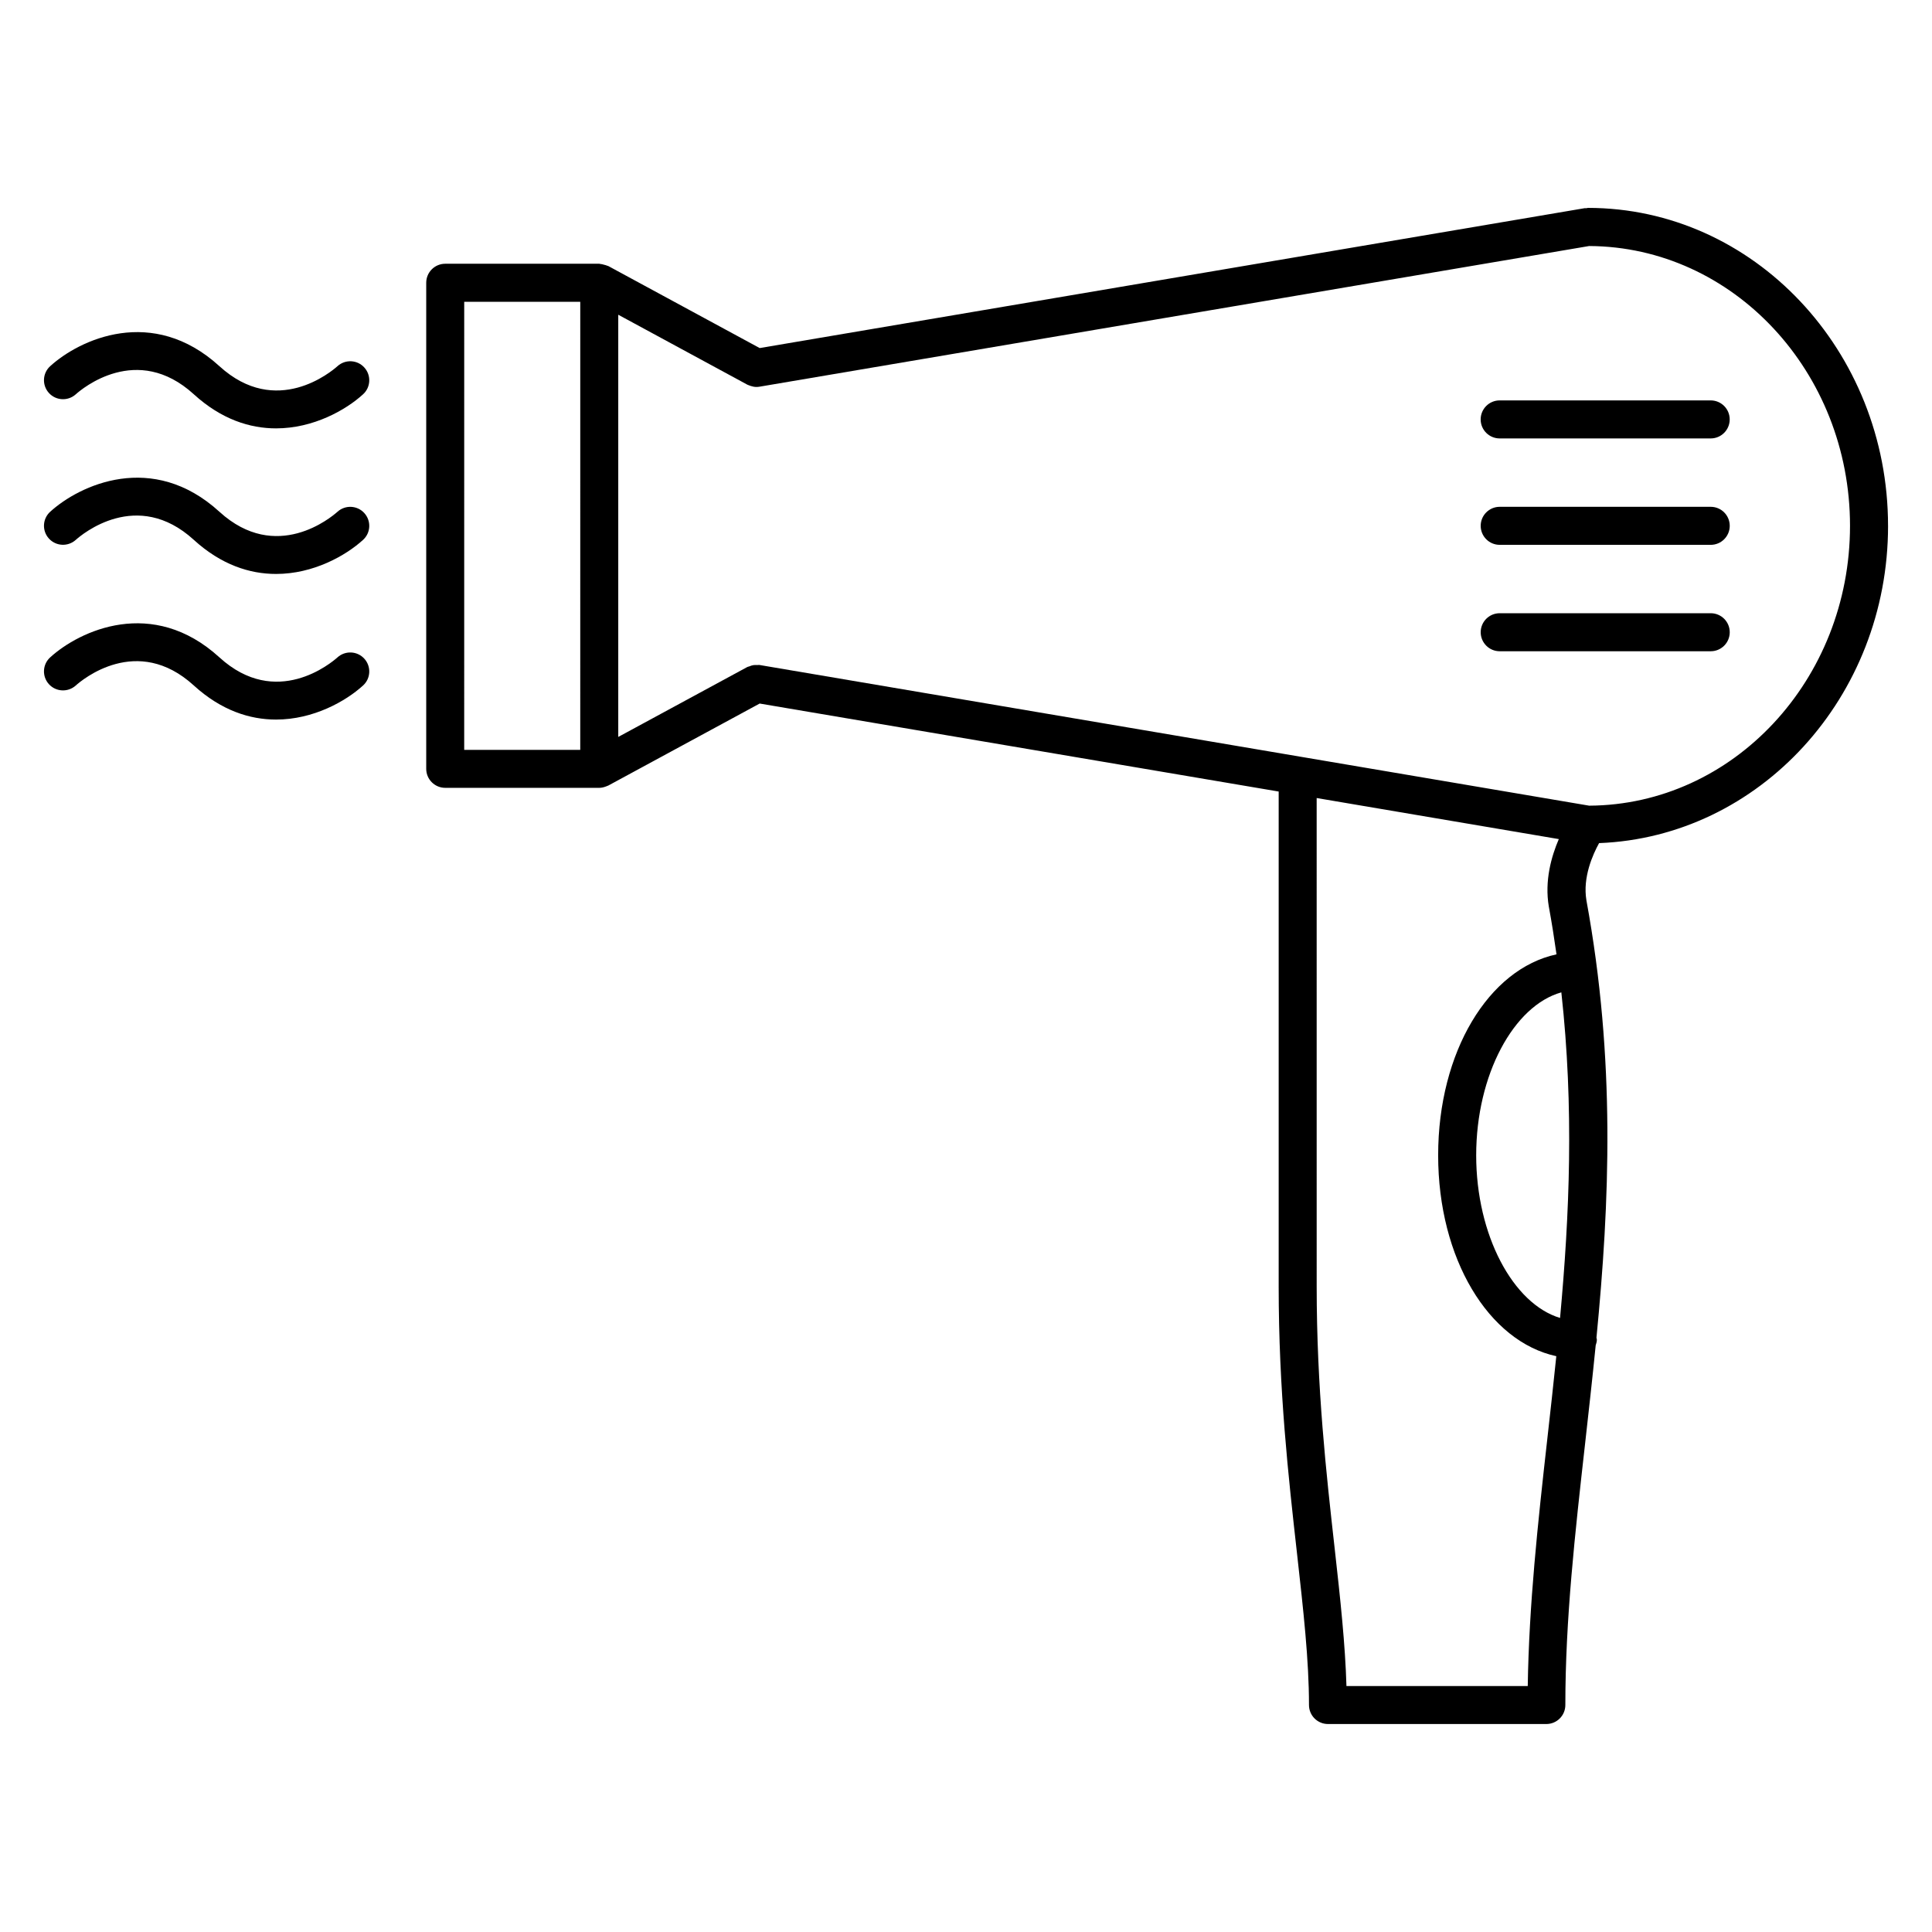
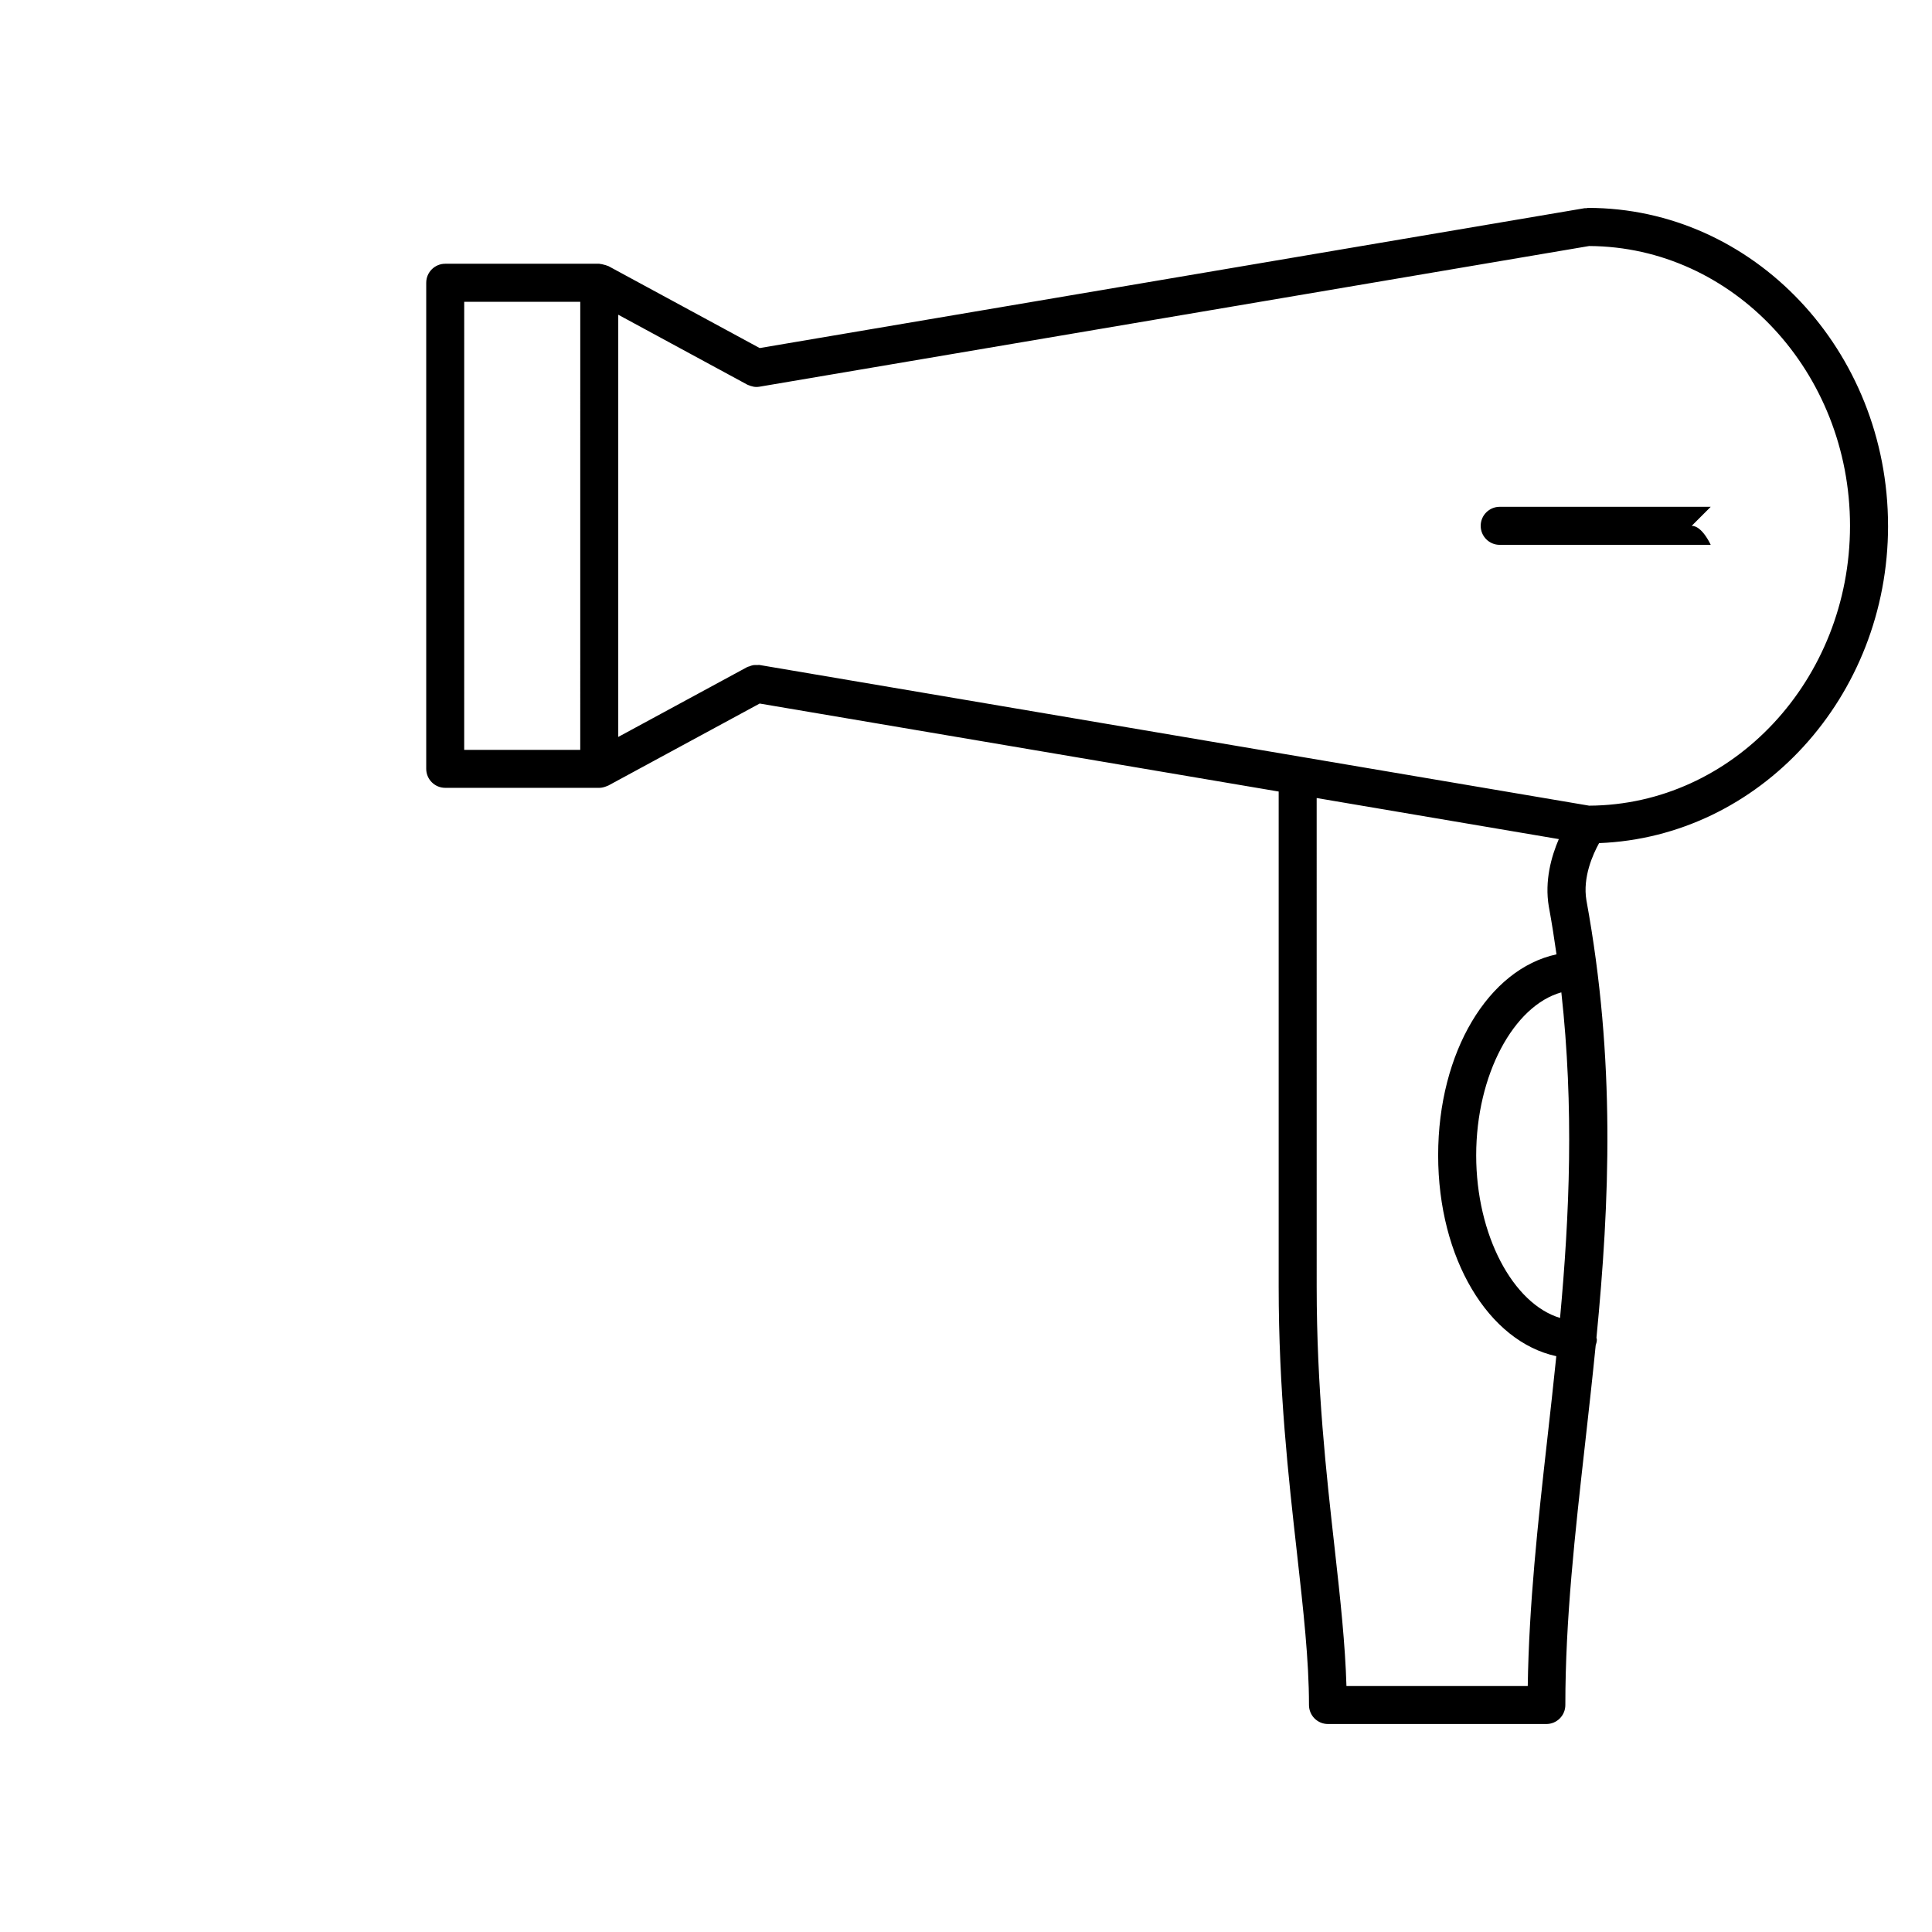
<svg xmlns="http://www.w3.org/2000/svg" fill="#000000" width="800px" height="800px" version="1.1" viewBox="144 144 512 512">
  <g>
    <path d="m644.35 283.35c0-46.461-35.676-84.258-79.527-84.258-0.145 0-0.266 0.07-0.406 0.086-0.145 0.012-0.289-0.039-0.434-0.012l-218.66 37.074-40.109-21.73c-0.074-0.039-0.156-0.035-0.23-0.07-0.297-0.141-0.625-0.207-0.945-0.293-0.332-0.086-0.656-0.188-0.992-0.203-0.082-0.004-0.145-0.047-0.227-0.047h-40.828c-2.781 0-5.039 2.258-5.039 5.039v128.81c0 2.781 2.258 5.039 5.039 5.039h40.828c0.586 0 1.168-0.141 1.738-0.352 0.121-0.047 0.242-0.086 0.359-0.141 0.102-0.047 0.203-0.066 0.297-0.117l40.109-21.73 137.54 23.32v131.17c0 27.449 2.574 50.406 4.848 70.652 1.707 15.242 3.184 28.406 3.184 40.258 0 2.785 2.254 5.039 5.039 5.039h57.859c2.785 0 5.039-2.254 5.039-5.039 0-22.688 2.551-45.363 5.246-69.375 0.961-8.574 1.93-17.211 2.797-25.941 0.156-0.484 0.309-0.969 0.309-1.5 0-0.191-0.09-0.352-0.105-0.535 3.488-35.895 5.113-73.527-2.664-115.9v-0.012c-1.027-6.09 1.703-12.148 3.359-15.148 42.469-1.645 76.582-38.676 76.582-84.086zm-86.918 209.92c-12.445-3.738-22.227-21.938-22.227-43.098 0-21.348 9.961-39.672 22.566-43.188 3.387 30.613 2.172 58.973-0.34 86.285zm76.84-209.92c0 40.789-30.98 73.973-69.133 74.16l-219.85-37.281c-0.211-0.035-0.406 0.023-0.621 0.016-0.348-0.016-0.68-0.031-1.027 0.023-0.379 0.059-0.715 0.188-1.062 0.328-0.176 0.07-0.363 0.07-0.535 0.168l-34.199 18.531v-111.89l34.199 18.531c0.145 0.082 0.297 0.109 0.449 0.176 0.137 0.055 0.266 0.109 0.406 0.156 0.508 0.168 1.023 0.277 1.543 0.277 0.277 0 0.562-0.02 0.848-0.07l219.85-37.277c38.152 0.184 69.133 33.367 69.133 74.156zm-336.5 59.367h-30.754l0.004-118.73h30.754zm259.33 23.652c-1.977 4.606-3.809 11.039-2.648 17.898 0.004 0.016 0.016 0.023 0.016 0.039 0.004 0.012 0 0.02 0 0.031 0.781 4.242 1.43 8.418 2.019 12.574-17.973 3.856-31.363 25.832-31.363 53.254 0 27.398 13.367 49.359 31.312 53.238-0.754 7.375-1.57 14.688-2.387 21.949-2.535 22.547-4.848 43.926-5.18 65.461h-48.047c-0.324-11.023-1.598-22.863-3.109-36.344-2.242-19.992-4.781-42.652-4.781-69.535l-0.004-129.45z" />
-     <path d="m541.43 250.11c-2.785 0-5.039 2.258-5.039 5.039s2.254 5.039 5.039 5.039h55.922c2.785 0 5.039-2.258 5.039-5.039s-2.254-5.039-5.039-5.039z" />
-     <path d="m597.36 306.51h-55.922c-2.785 0-5.039 2.258-5.039 5.039s2.254 5.039 5.039 5.039h55.922c2.785 0 5.039-2.258 5.039-5.039 0-2.785-2.254-5.039-5.039-5.039z" />
-     <path d="m597.36 278.31h-55.922c-2.785 0-5.039 2.258-5.039 5.039s2.254 5.039 5.039 5.039h55.922c2.785 0 5.039-2.258 5.039-5.039s-2.254-5.039-5.039-5.039z" />
-     <path d="m233.45 241.03c-1.617 1.445-16.227 13.758-31.297 0.016-17.738-16.184-37.102-7.074-44.859 0-2.051 1.867-2.195 5.039-0.332 7.094 1.863 2.055 5.039 2.215 7.109 0.363 1.613-1.449 16.223-13.77 31.293-0.016 7.301 6.656 14.871 9.035 21.793 9.035 9.91 0 18.5-4.871 23.062-9.035 2.051-1.867 2.195-5.039 0.332-7.094-1.852-2.059-5.031-2.219-7.102-0.363z" />
-     <path d="m233.45 318.2c-1.617 1.445-16.227 13.758-31.297 0.016-17.738-16.188-37.102-7.078-44.859 0-2.051 1.867-2.195 5.039-0.332 7.094 1.859 2.055 5.039 2.211 7.109 0.363 1.613-1.457 16.223-13.766 31.293-0.016 7.301 6.656 14.871 9.035 21.793 9.035 9.91 0 18.5-4.871 23.062-9.035 2.051-1.867 2.195-5.039 0.332-7.094-1.852-2.051-5.031-2.215-7.102-0.363z" />
-     <path d="m233.45 279.61c-1.617 1.449-16.227 13.754-31.297 0.016-17.738-16.184-37.102-7.074-44.859 0-2.051 1.867-2.195 5.039-0.332 7.094 1.863 2.055 5.039 2.215 7.109 0.363 1.613-1.449 16.223-13.766 31.293-0.016 7.301 6.656 14.871 9.035 21.793 9.035 9.91 0 18.5-4.871 23.062-9.035 2.051-1.867 2.195-5.039 0.332-7.094-1.852-2.051-5.031-2.219-7.102-0.363z" />
+     <path d="m597.36 278.31h-55.922c-2.785 0-5.039 2.258-5.039 5.039s2.254 5.039 5.039 5.039h55.922s-2.254-5.039-5.039-5.039z" />
  </g>
</svg>